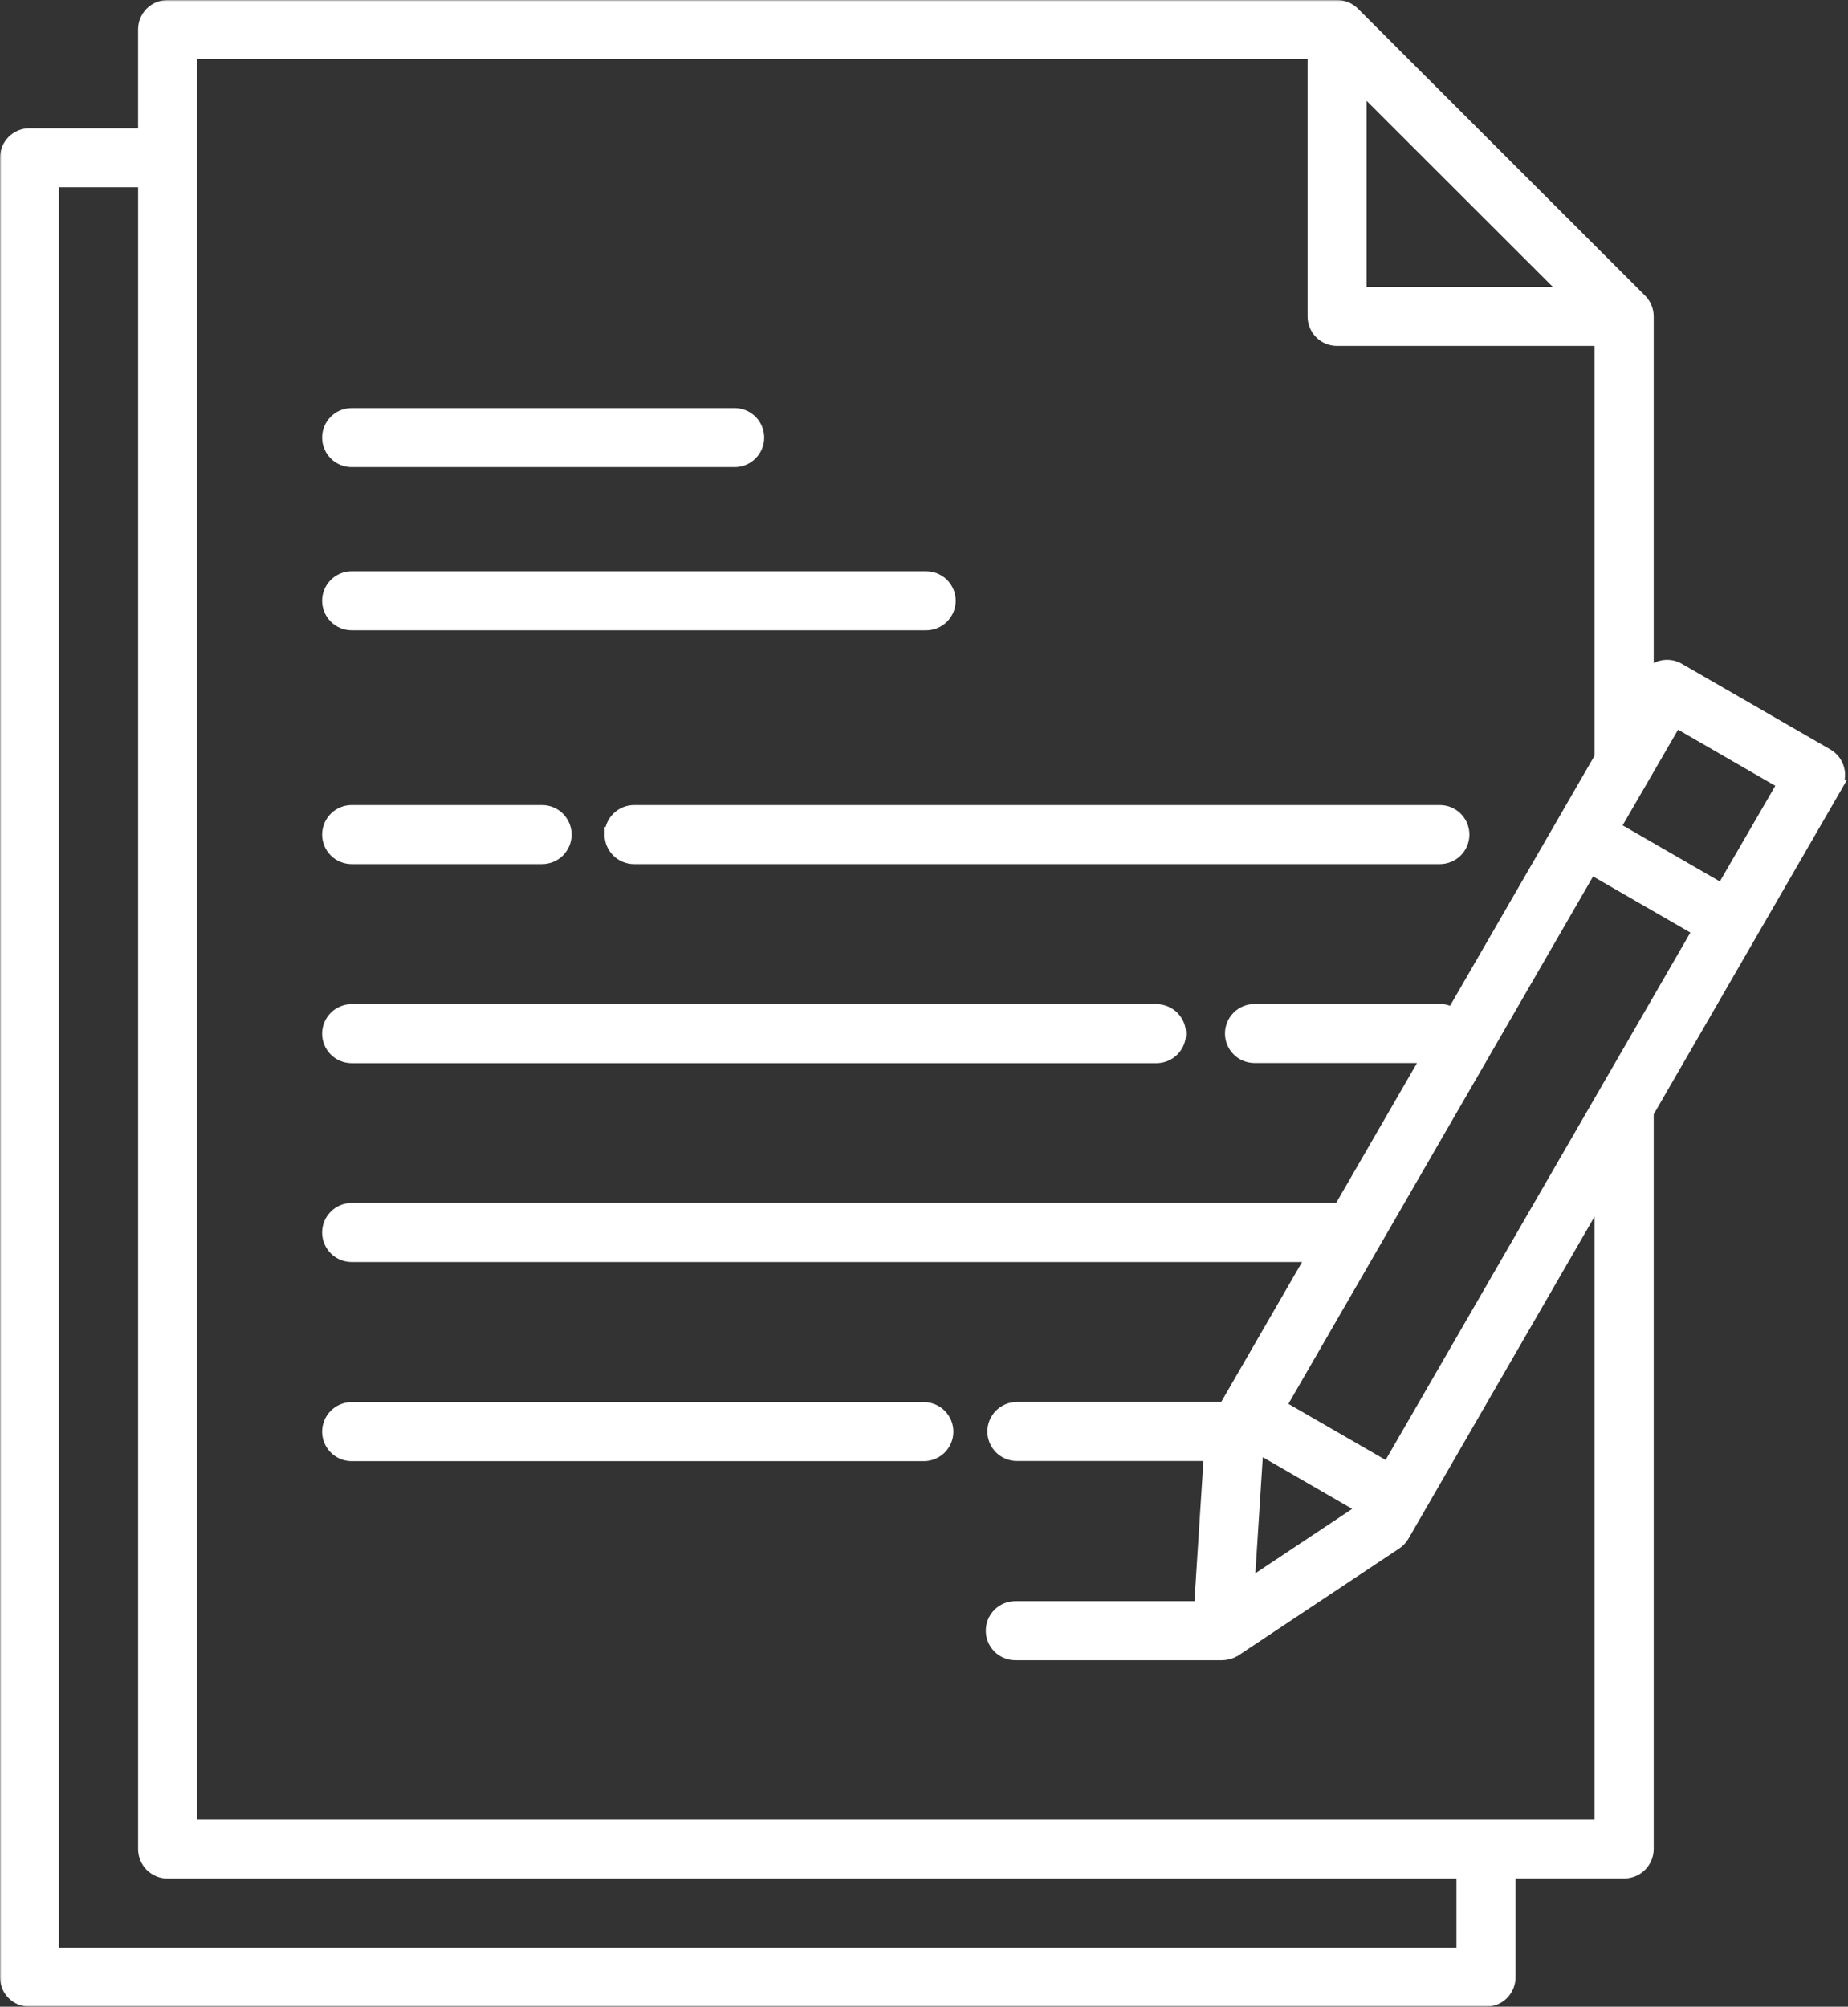
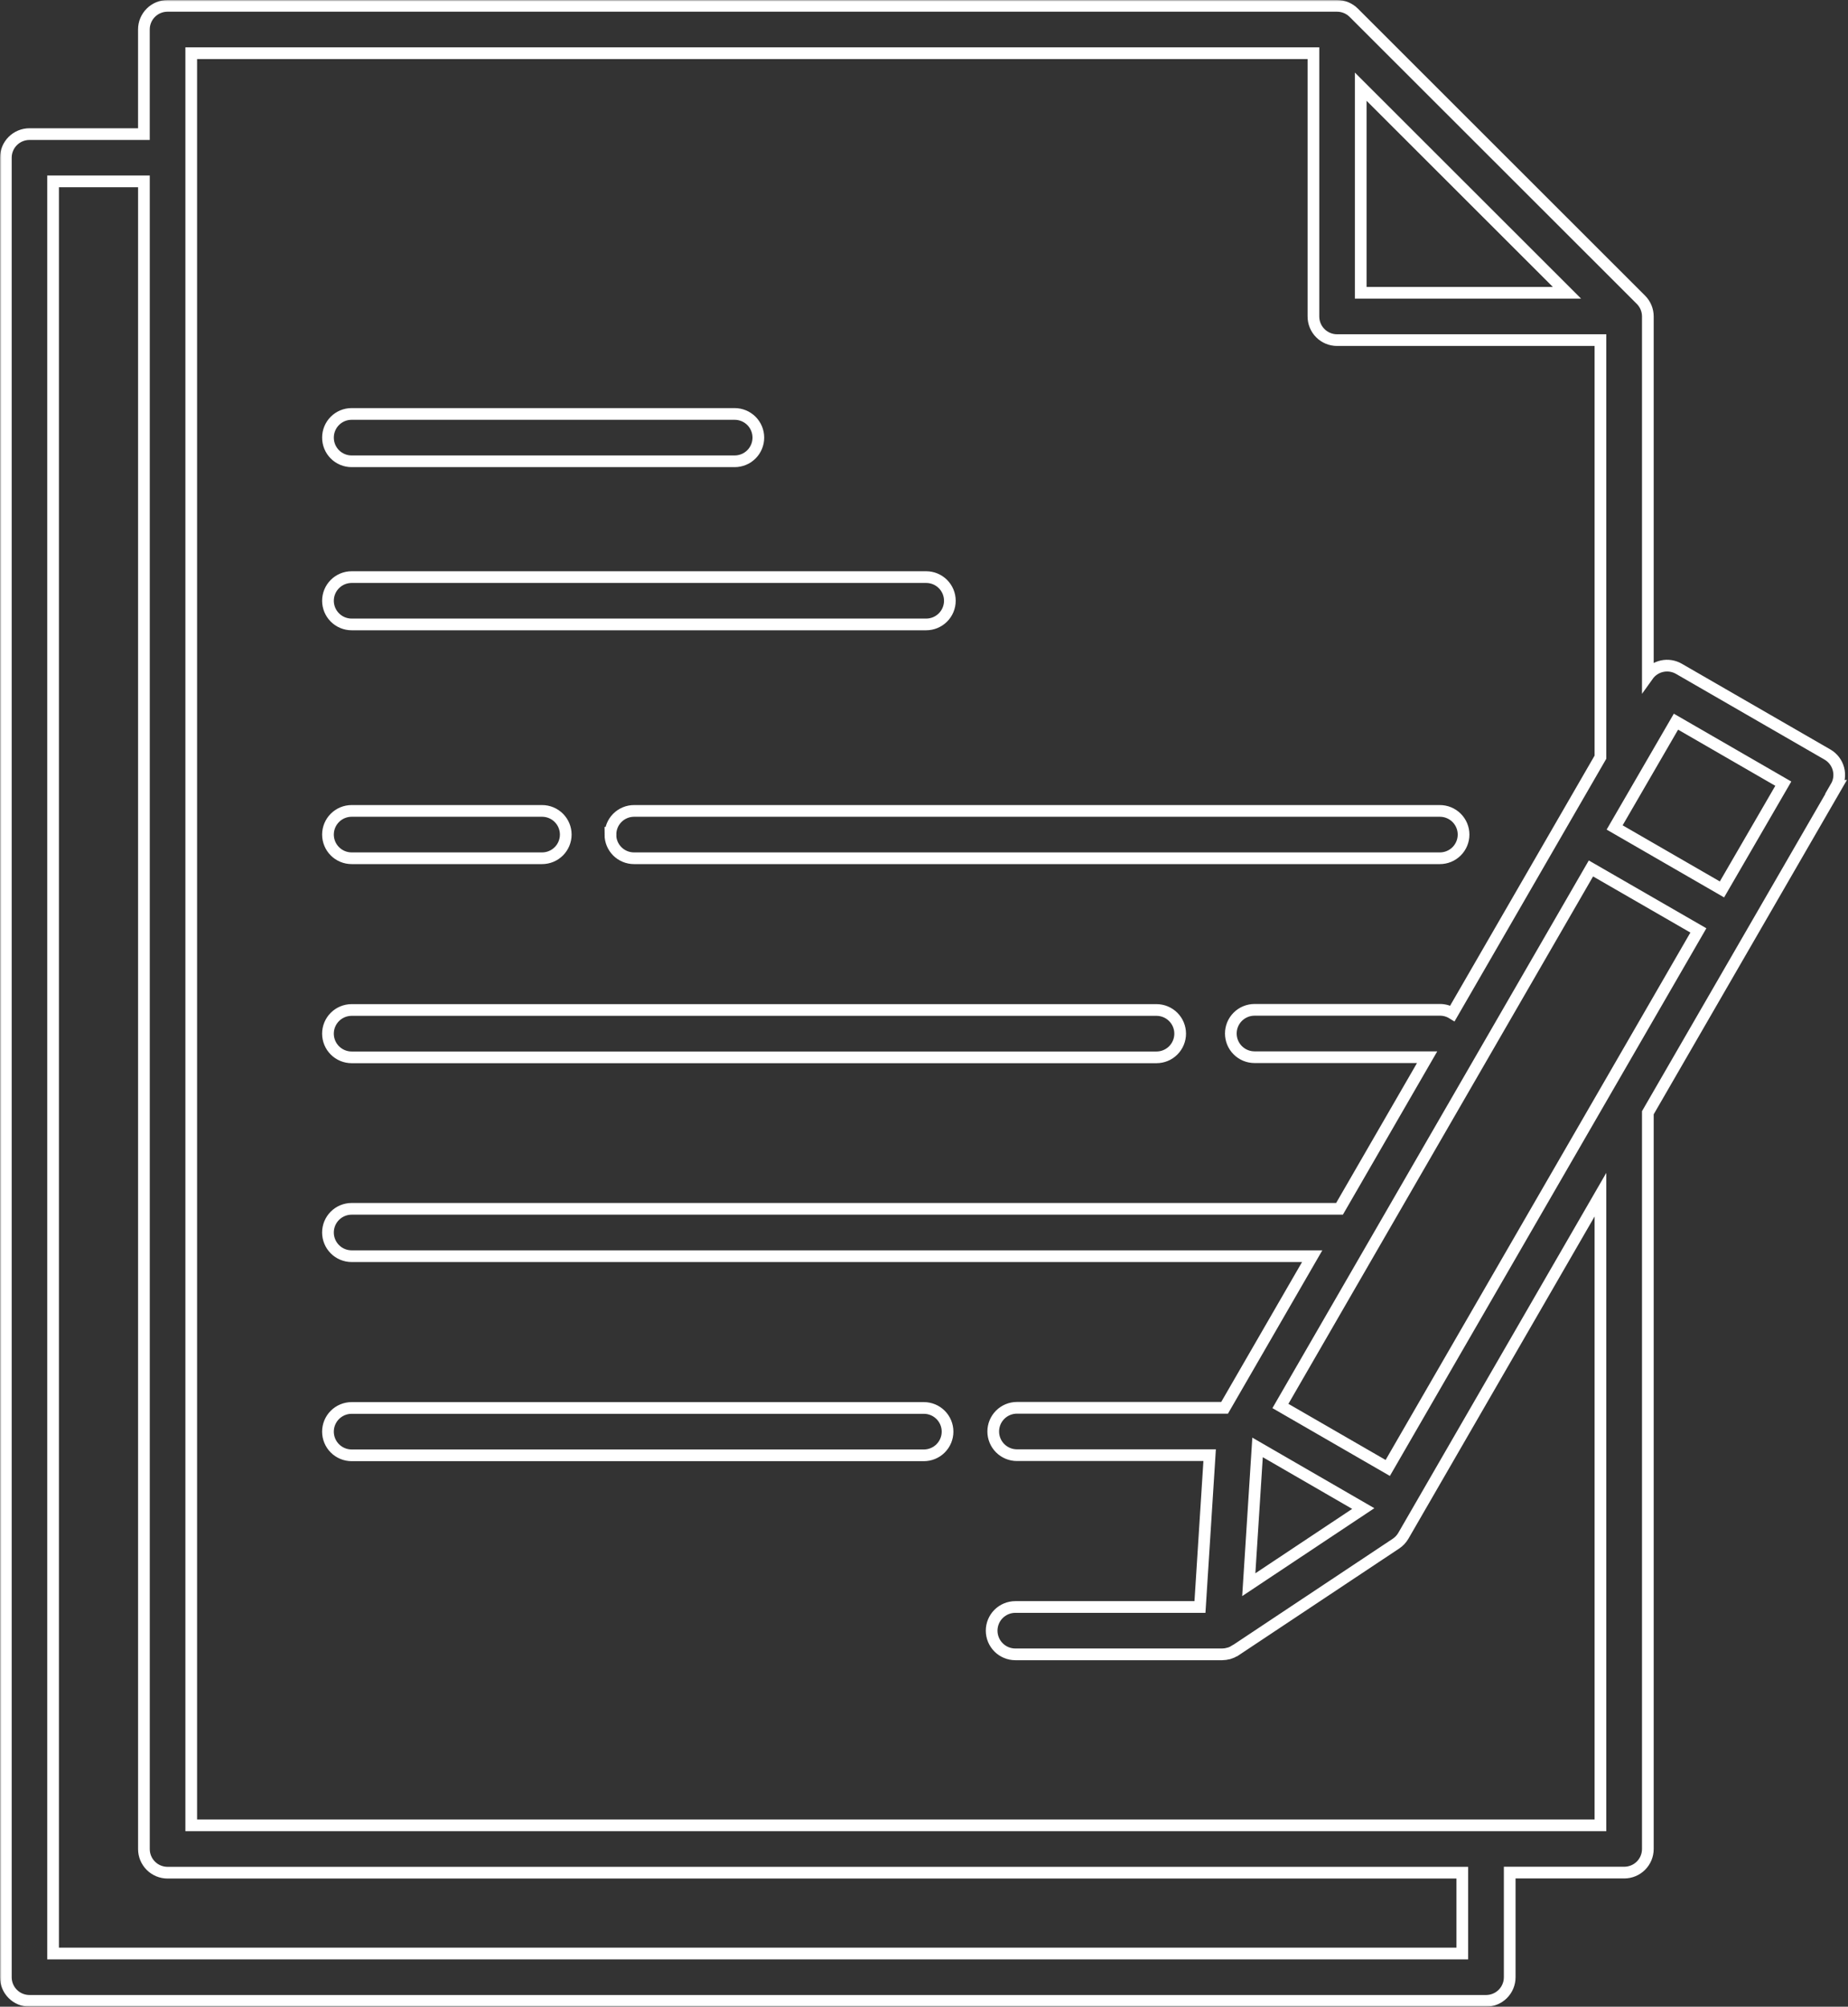
<svg xmlns="http://www.w3.org/2000/svg" width="632" height="686" viewBox="0 0 632 686" fill="none">
  <rect x="0" y="0" width="632" height="686" fill="#333333" stroke="none" />
  <mask id="path-1-outside-1_1773_1556" maskUnits="userSpaceOnUse" x="0" y="0" width="632" height="686" fill="black">
    <rect fill="white" width="632" height="686" />
    <path d="M112.166 149.576C112.166 147.437 113.017 145.385 114.531 143.872C116.046 142.359 118.1 141.509 120.242 141.509H251.25C253.398 141.509 255.459 142.362 256.978 143.88C258.498 145.397 259.351 147.455 259.351 149.602C259.351 151.748 258.498 153.806 256.978 155.324C255.459 156.841 253.398 157.694 251.25 157.694H120.264C119.197 157.697 118.14 157.489 117.154 157.081C116.169 156.674 115.274 156.076 114.521 155.321C113.768 154.566 113.172 153.67 112.768 152.684C112.364 151.698 112.159 150.642 112.166 149.576ZM120.242 213.464H316.743C318.892 213.464 320.952 212.611 322.471 211.094C323.991 209.576 324.844 207.518 324.844 205.372C324.844 203.225 323.991 201.167 322.471 199.65C320.952 198.132 318.892 197.279 316.743 197.279H120.264C118.115 197.279 116.054 198.132 114.535 199.65C113.016 201.167 112.162 203.225 112.162 205.372C112.162 207.518 113.016 209.576 114.535 211.094C116.054 212.611 118.115 213.464 120.264 213.464H120.242ZM120.242 293.397H185.382C187.531 293.397 189.591 292.545 191.111 291.027C192.63 289.51 193.484 287.451 193.484 285.305C193.484 283.159 192.63 281.1 191.111 279.583C189.591 278.065 187.531 277.213 185.382 277.213H120.264C118.115 277.213 116.054 278.065 114.535 279.583C113.016 281.1 112.162 283.159 112.162 285.305C112.162 287.451 113.016 289.51 114.535 291.027C116.054 292.545 118.115 293.397 120.264 293.397H120.242ZM208.75 285.331C208.75 286.39 208.959 287.439 209.365 288.418C209.771 289.396 210.366 290.286 211.115 291.035C211.865 291.784 212.756 292.378 213.735 292.783C214.715 293.189 215.765 293.397 216.826 293.397H492.424C494.573 293.397 496.633 292.545 498.153 291.027C499.672 289.51 500.525 287.451 500.525 285.305C500.525 283.159 499.672 281.1 498.153 279.583C496.633 278.065 494.573 277.213 492.424 277.213H216.877C215.809 277.209 214.751 277.416 213.764 277.824C212.777 278.231 211.881 278.83 211.127 279.586C210.373 280.341 209.777 281.239 209.373 282.226C208.969 283.214 208.764 284.271 208.772 285.338L208.75 285.331ZM120.264 361.458H395.502C397.652 361.458 399.713 360.605 401.233 359.087C402.753 357.568 403.607 355.509 403.607 353.362C403.607 351.215 402.753 349.156 401.233 347.637C399.713 346.119 397.652 345.266 395.502 345.266H120.264C118.114 345.266 116.052 346.119 114.532 347.637C113.013 349.156 112.159 351.215 112.159 353.362C112.159 355.509 113.013 357.568 114.532 359.087C116.052 360.605 118.114 361.458 120.264 361.458ZM315.95 481.314H120.264C118.114 481.314 116.052 482.167 114.532 483.685C113.013 485.204 112.159 487.263 112.159 489.41C112.159 491.557 113.013 493.616 114.532 495.135C116.052 496.653 118.114 497.506 120.264 497.506H315.95C318.1 497.506 320.161 496.653 321.681 495.135C323.201 493.616 324.055 491.557 324.055 489.41C324.055 487.263 323.201 485.204 321.681 483.685C320.161 482.167 318.1 481.314 315.95 481.314ZM627.962 268.985L563.548 380.4V632.087C563.548 634.227 562.697 636.279 561.183 637.791C559.668 639.304 557.614 640.154 555.473 640.154H516.306V675.933C516.306 678.073 515.455 680.125 513.941 681.637C512.426 683.15 510.372 684 508.23 684H10.076C7.934 684 5.88 683.15 4.365 681.637C2.851 680.125 2 678.073 2 675.933V53.913C2 51.773 2.851 49.721 4.365 48.209C5.88 46.696 7.934 45.846 10.076 45.846H49.213V10.067C49.213 7.927 50.064 5.875 51.578 4.363C53.093 2.85 55.147 2 57.288 2H457.251C458.315 1.999 459.368 2.207 460.351 2.614C461.334 3.02 462.226 3.617 462.978 4.369L561.177 102.467C561.93 103.217 562.527 104.109 562.934 105.09C563.341 106.072 563.549 107.124 563.548 108.187V230.939C564.716 229.301 566.454 228.157 568.422 227.733C570.39 227.308 572.445 227.633 574.186 228.644L624.959 257.933C625.881 258.465 626.689 259.173 627.336 260.017C627.983 260.861 628.457 261.825 628.73 262.853C629.003 263.88 629.07 264.952 628.927 266.005C628.783 267.059 628.433 268.074 627.896 268.992L627.962 268.985ZM427.07 541.733L466.222 515.7L430.073 494.8L427.07 541.733ZM580.83 318.067L544.086 296.881L437.892 480.639L474.599 501.825L580.83 318.067ZM465.356 100.083H535.886L465.356 29.632V100.083ZM500.096 640.183H57.296C55.154 640.183 53.1 639.333 51.586 637.821C50.071 636.308 49.22 634.256 49.22 632.117V62.001H18.151V667.815H500.096V640.183ZM547.338 408.399L479.944 524.999C479.321 526.079 478.457 527 477.418 527.69L422.445 564.239H422.394C422.106 564.424 421.807 564.591 421.498 564.738L421.307 564.833C420.981 564.982 420.645 565.109 420.302 565.215H420.221C419.905 565.305 419.584 565.376 419.259 565.427L419.017 565.464C418.667 565.513 418.313 565.54 417.96 565.545H347.239C345.09 565.545 343.028 564.692 341.508 563.173C339.988 561.655 339.134 559.596 339.134 557.449C339.134 555.301 339.988 553.242 341.508 551.724C343.028 550.206 345.09 549.353 347.239 549.353H410.376L413.687 497.455H347.783C345.633 497.455 343.572 496.602 342.052 495.083C340.532 493.565 339.678 491.506 339.678 489.359C339.678 487.211 340.532 485.152 342.052 483.634C343.572 482.116 345.633 481.263 347.783 481.263H418.797L448.757 429.431H120.264C118.114 429.431 116.052 428.578 114.532 427.059C113.013 425.541 112.159 423.482 112.159 421.335C112.159 419.187 113.013 417.128 114.532 415.61C116.052 414.092 118.114 413.239 120.264 413.239H458.103L488.063 361.407H429.038C426.888 361.407 424.827 360.554 423.307 359.035C421.787 357.517 420.933 355.458 420.933 353.311C420.933 351.163 421.787 349.104 423.307 347.586C424.827 346.068 426.888 345.215 429.038 345.215H492.475C493.975 345.217 495.444 345.636 496.719 346.425L547.338 258.843V116.268H457.258C455.117 116.268 453.063 115.418 451.548 113.905C450.034 112.393 449.183 110.341 449.183 108.201V18.185H65.401V623.999H547.338V408.399ZM609.873 267.899L573.165 246.706L552.191 282.867L588.898 304.053L609.873 267.899Z" />
  </mask>
-   <path d="M112.166 149.576C112.166 147.437 113.017 145.385 114.531 143.872C116.046 142.359 118.1 141.509 120.242 141.509H251.25C253.398 141.509 255.459 142.362 256.978 143.88C258.498 145.397 259.351 147.455 259.351 149.602C259.351 151.748 258.498 153.806 256.978 155.324C255.459 156.841 253.398 157.694 251.25 157.694H120.264C119.197 157.697 118.14 157.489 117.154 157.081C116.169 156.674 115.274 156.076 114.521 155.321C113.768 154.566 113.172 153.67 112.768 152.684C112.364 151.698 112.159 150.642 112.166 149.576ZM120.242 213.464H316.743C318.892 213.464 320.952 212.611 322.471 211.094C323.991 209.576 324.844 207.518 324.844 205.372C324.844 203.225 323.991 201.167 322.471 199.65C320.952 198.132 318.892 197.279 316.743 197.279H120.264C118.115 197.279 116.054 198.132 114.535 199.65C113.016 201.167 112.162 203.225 112.162 205.372C112.162 207.518 113.016 209.576 114.535 211.094C116.054 212.611 118.115 213.464 120.264 213.464H120.242ZM120.242 293.397H185.382C187.531 293.397 189.591 292.545 191.111 291.027C192.63 289.51 193.484 287.451 193.484 285.305C193.484 283.159 192.63 281.1 191.111 279.583C189.591 278.065 187.531 277.213 185.382 277.213H120.264C118.115 277.213 116.054 278.065 114.535 279.583C113.016 281.1 112.162 283.159 112.162 285.305C112.162 287.451 113.016 289.51 114.535 291.027C116.054 292.545 118.115 293.397 120.264 293.397H120.242ZM208.75 285.331C208.75 286.39 208.959 287.439 209.365 288.418C209.771 289.396 210.366 290.286 211.115 291.035C211.865 291.784 212.756 292.378 213.735 292.783C214.715 293.189 215.765 293.397 216.826 293.397H492.424C494.573 293.397 496.633 292.545 498.153 291.027C499.672 289.51 500.525 287.451 500.525 285.305C500.525 283.159 499.672 281.1 498.153 279.583C496.633 278.065 494.573 277.213 492.424 277.213H216.877C215.809 277.209 214.751 277.416 213.764 277.824C212.777 278.231 211.881 278.83 211.127 279.586C210.373 280.341 209.777 281.239 209.373 282.226C208.969 283.214 208.764 284.271 208.772 285.338L208.75 285.331ZM120.264 361.458H395.502C397.652 361.458 399.713 360.605 401.233 359.087C402.753 357.568 403.607 355.509 403.607 353.362C403.607 351.215 402.753 349.156 401.233 347.637C399.713 346.119 397.652 345.266 395.502 345.266H120.264C118.114 345.266 116.052 346.119 114.532 347.637C113.013 349.156 112.159 351.215 112.159 353.362C112.159 355.509 113.013 357.568 114.532 359.087C116.052 360.605 118.114 361.458 120.264 361.458ZM315.95 481.314H120.264C118.114 481.314 116.052 482.167 114.532 483.685C113.013 485.204 112.159 487.263 112.159 489.41C112.159 491.557 113.013 493.616 114.532 495.135C116.052 496.653 118.114 497.506 120.264 497.506H315.95C318.1 497.506 320.161 496.653 321.681 495.135C323.201 493.616 324.055 491.557 324.055 489.41C324.055 487.263 323.201 485.204 321.681 483.685C320.161 482.167 318.1 481.314 315.95 481.314ZM627.962 268.985L563.548 380.4V632.087C563.548 634.227 562.697 636.279 561.183 637.791C559.668 639.304 557.614 640.154 555.473 640.154H516.306V675.933C516.306 678.073 515.455 680.125 513.941 681.637C512.426 683.15 510.372 684 508.23 684H10.076C7.934 684 5.88 683.15 4.365 681.637C2.851 680.125 2 678.073 2 675.933V53.913C2 51.773 2.851 49.721 4.365 48.209C5.88 46.696 7.934 45.846 10.076 45.846H49.213V10.067C49.213 7.927 50.064 5.875 51.578 4.363C53.093 2.85 55.147 2 57.288 2H457.251C458.315 1.999 459.368 2.207 460.351 2.614C461.334 3.02 462.226 3.617 462.978 4.369L561.177 102.467C561.93 103.217 562.527 104.109 562.934 105.09C563.341 106.072 563.549 107.124 563.548 108.187V230.939C564.716 229.301 566.454 228.157 568.422 227.733C570.39 227.308 572.445 227.633 574.186 228.644L624.959 257.933C625.881 258.465 626.689 259.173 627.336 260.017C627.983 260.861 628.457 261.825 628.73 262.853C629.003 263.88 629.07 264.952 628.927 266.005C628.783 267.059 628.433 268.074 627.896 268.992L627.962 268.985ZM427.07 541.733L466.222 515.7L430.073 494.8L427.07 541.733ZM580.83 318.067L544.086 296.881L437.892 480.639L474.599 501.825L580.83 318.067ZM465.356 100.083H535.886L465.356 29.632V100.083ZM500.096 640.183H57.296C55.154 640.183 53.1 639.333 51.586 637.821C50.071 636.308 49.22 634.256 49.22 632.117V62.001H18.151V667.815H500.096V640.183ZM547.338 408.399L479.944 524.999C479.321 526.079 478.457 527 477.418 527.69L422.445 564.239H422.394C422.106 564.424 421.807 564.591 421.498 564.738L421.307 564.833C420.981 564.982 420.645 565.109 420.302 565.215H420.221C419.905 565.305 419.584 565.376 419.259 565.427L419.017 565.464C418.667 565.513 418.313 565.54 417.96 565.545H347.239C345.09 565.545 343.028 564.692 341.508 563.173C339.988 561.655 339.134 559.596 339.134 557.449C339.134 555.301 339.988 553.242 341.508 551.724C343.028 550.206 345.09 549.353 347.239 549.353H410.376L413.687 497.455H347.783C345.633 497.455 343.572 496.602 342.052 495.083C340.532 493.565 339.678 491.506 339.678 489.359C339.678 487.211 340.532 485.152 342.052 483.634C343.572 482.116 345.633 481.263 347.783 481.263H418.797L448.757 429.431H120.264C118.114 429.431 116.052 428.578 114.532 427.059C113.013 425.541 112.159 423.482 112.159 421.335C112.159 419.187 113.013 417.128 114.532 415.61C116.052 414.092 118.114 413.239 120.264 413.239H458.103L488.063 361.407H429.038C426.888 361.407 424.827 360.554 423.307 359.035C421.787 357.517 420.933 355.458 420.933 353.311C420.933 351.163 421.787 349.104 423.307 347.586C424.827 346.068 426.888 345.215 429.038 345.215H492.475C493.975 345.217 495.444 345.636 496.719 346.425L547.338 258.843V116.268H457.258C455.117 116.268 453.063 115.418 451.548 113.905C450.034 112.393 449.183 110.341 449.183 108.201V18.185H65.401V623.999H547.338V408.399ZM609.873 267.899L573.165 246.706L552.191 282.867L588.898 304.053L609.873 267.899Z" fill="white" />
  <path d="M112.166 149.576C112.166 147.437 113.017 145.385 114.531 143.872C116.046 142.359 118.1 141.509 120.242 141.509H251.25C253.398 141.509 255.459 142.362 256.978 143.88C258.498 145.397 259.351 147.455 259.351 149.602C259.351 151.748 258.498 153.806 256.978 155.324C255.459 156.841 253.398 157.694 251.25 157.694H120.264C119.197 157.697 118.14 157.489 117.154 157.081C116.169 156.674 115.274 156.076 114.521 155.321C113.768 154.566 113.172 153.67 112.768 152.684C112.364 151.698 112.159 150.642 112.166 149.576ZM120.242 213.464H316.743C318.892 213.464 320.952 212.611 322.471 211.094C323.991 209.576 324.844 207.518 324.844 205.372C324.844 203.225 323.991 201.167 322.471 199.65C320.952 198.132 318.892 197.279 316.743 197.279H120.264C118.115 197.279 116.054 198.132 114.535 199.65C113.016 201.167 112.162 203.225 112.162 205.372C112.162 207.518 113.016 209.576 114.535 211.094C116.054 212.611 118.115 213.464 120.264 213.464H120.242ZM120.242 293.397H185.382C187.531 293.397 189.591 292.545 191.111 291.027C192.63 289.51 193.484 287.451 193.484 285.305C193.484 283.159 192.63 281.1 191.111 279.583C189.591 278.065 187.531 277.213 185.382 277.213H120.264C118.115 277.213 116.054 278.065 114.535 279.583C113.016 281.1 112.162 283.159 112.162 285.305C112.162 287.451 113.016 289.51 114.535 291.027C116.054 292.545 118.115 293.397 120.264 293.397H120.242ZM208.75 285.331C208.75 286.39 208.959 287.439 209.365 288.418C209.771 289.396 210.366 290.286 211.115 291.035C211.865 291.784 212.756 292.378 213.735 292.783C214.715 293.189 215.765 293.397 216.826 293.397H492.424C494.573 293.397 496.633 292.545 498.153 291.027C499.672 289.51 500.525 287.451 500.525 285.305C500.525 283.159 499.672 281.1 498.153 279.583C496.633 278.065 494.573 277.213 492.424 277.213H216.877C215.809 277.209 214.751 277.416 213.764 277.824C212.777 278.231 211.881 278.83 211.127 279.586C210.373 280.341 209.777 281.239 209.373 282.226C208.969 283.214 208.764 284.271 208.772 285.338L208.75 285.331ZM120.264 361.458H395.502C397.652 361.458 399.713 360.605 401.233 359.087C402.753 357.568 403.607 355.509 403.607 353.362C403.607 351.215 402.753 349.156 401.233 347.637C399.713 346.119 397.652 345.266 395.502 345.266H120.264C118.114 345.266 116.052 346.119 114.532 347.637C113.013 349.156 112.159 351.215 112.159 353.362C112.159 355.509 113.013 357.568 114.532 359.087C116.052 360.605 118.114 361.458 120.264 361.458ZM315.95 481.314H120.264C118.114 481.314 116.052 482.167 114.532 483.685C113.013 485.204 112.159 487.263 112.159 489.41C112.159 491.557 113.013 493.616 114.532 495.135C116.052 496.653 118.114 497.506 120.264 497.506H315.95C318.1 497.506 320.161 496.653 321.681 495.135C323.201 493.616 324.055 491.557 324.055 489.41C324.055 487.263 323.201 485.204 321.681 483.685C320.161 482.167 318.1 481.314 315.95 481.314ZM627.962 268.985L563.548 380.4V632.087C563.548 634.227 562.697 636.279 561.183 637.791C559.668 639.304 557.614 640.154 555.473 640.154H516.306V675.933C516.306 678.073 515.455 680.125 513.941 681.637C512.426 683.15 510.372 684 508.23 684H10.076C7.934 684 5.88 683.15 4.365 681.637C2.851 680.125 2 678.073 2 675.933V53.913C2 51.773 2.851 49.721 4.365 48.209C5.88 46.696 7.934 45.846 10.076 45.846H49.213V10.067C49.213 7.927 50.064 5.875 51.578 4.363C53.093 2.85 55.147 2 57.288 2H457.251C458.315 1.999 459.368 2.207 460.351 2.614C461.334 3.02 462.226 3.617 462.978 4.369L561.177 102.467C561.93 103.217 562.527 104.109 562.934 105.09C563.341 106.072 563.549 107.124 563.548 108.187V230.939C564.716 229.301 566.454 228.157 568.422 227.733C570.39 227.308 572.445 227.633 574.186 228.644L624.959 257.933C625.881 258.465 626.689 259.173 627.336 260.017C627.983 260.861 628.457 261.825 628.73 262.853C629.003 263.88 629.07 264.952 628.927 266.005C628.783 267.059 628.433 268.074 627.896 268.992L627.962 268.985ZM427.07 541.733L466.222 515.7L430.073 494.8L427.07 541.733ZM580.83 318.067L544.086 296.881L437.892 480.639L474.599 501.825L580.83 318.067ZM465.356 100.083H535.886L465.356 29.632V100.083ZM500.096 640.183H57.296C55.154 640.183 53.1 639.333 51.586 637.821C50.071 636.308 49.22 634.256 49.22 632.117V62.001H18.151V667.815H500.096V640.183ZM547.338 408.399L479.944 524.999C479.321 526.079 478.457 527 477.418 527.69L422.445 564.239H422.394C422.106 564.424 421.807 564.591 421.498 564.738L421.307 564.833C420.981 564.982 420.645 565.109 420.302 565.215H420.221C419.905 565.305 419.584 565.376 419.259 565.427L419.017 565.464C418.667 565.513 418.313 565.54 417.96 565.545H347.239C345.09 565.545 343.028 564.692 341.508 563.173C339.988 561.655 339.134 559.596 339.134 557.449C339.134 555.301 339.988 553.242 341.508 551.724C343.028 550.206 345.09 549.353 347.239 549.353H410.376L413.687 497.455H347.783C345.633 497.455 343.572 496.602 342.052 495.083C340.532 493.565 339.678 491.506 339.678 489.359C339.678 487.211 340.532 485.152 342.052 483.634C343.572 482.116 345.633 481.263 347.783 481.263H418.797L448.757 429.431H120.264C118.114 429.431 116.052 428.578 114.532 427.059C113.013 425.541 112.159 423.482 112.159 421.335C112.159 419.187 113.013 417.128 114.532 415.61C116.052 414.092 118.114 413.239 120.264 413.239H458.103L488.063 361.407H429.038C426.888 361.407 424.827 360.554 423.307 359.035C421.787 357.517 420.933 355.458 420.933 353.311C420.933 351.163 421.787 349.104 423.307 347.586C424.827 346.068 426.888 345.215 429.038 345.215H492.475C493.975 345.217 495.444 345.636 496.719 346.425L547.338 258.843V116.268H457.258C455.117 116.268 453.063 115.418 451.548 113.905C450.034 112.393 449.183 110.341 449.183 108.201V18.185H65.401V623.999H547.338V408.399ZM609.873 267.899L573.165 246.706L552.191 282.867L588.898 304.053L609.873 267.899Z" stroke="white" stroke-width="4" mask="url(#path-1-outside-1_1773_1556)" />
</svg>